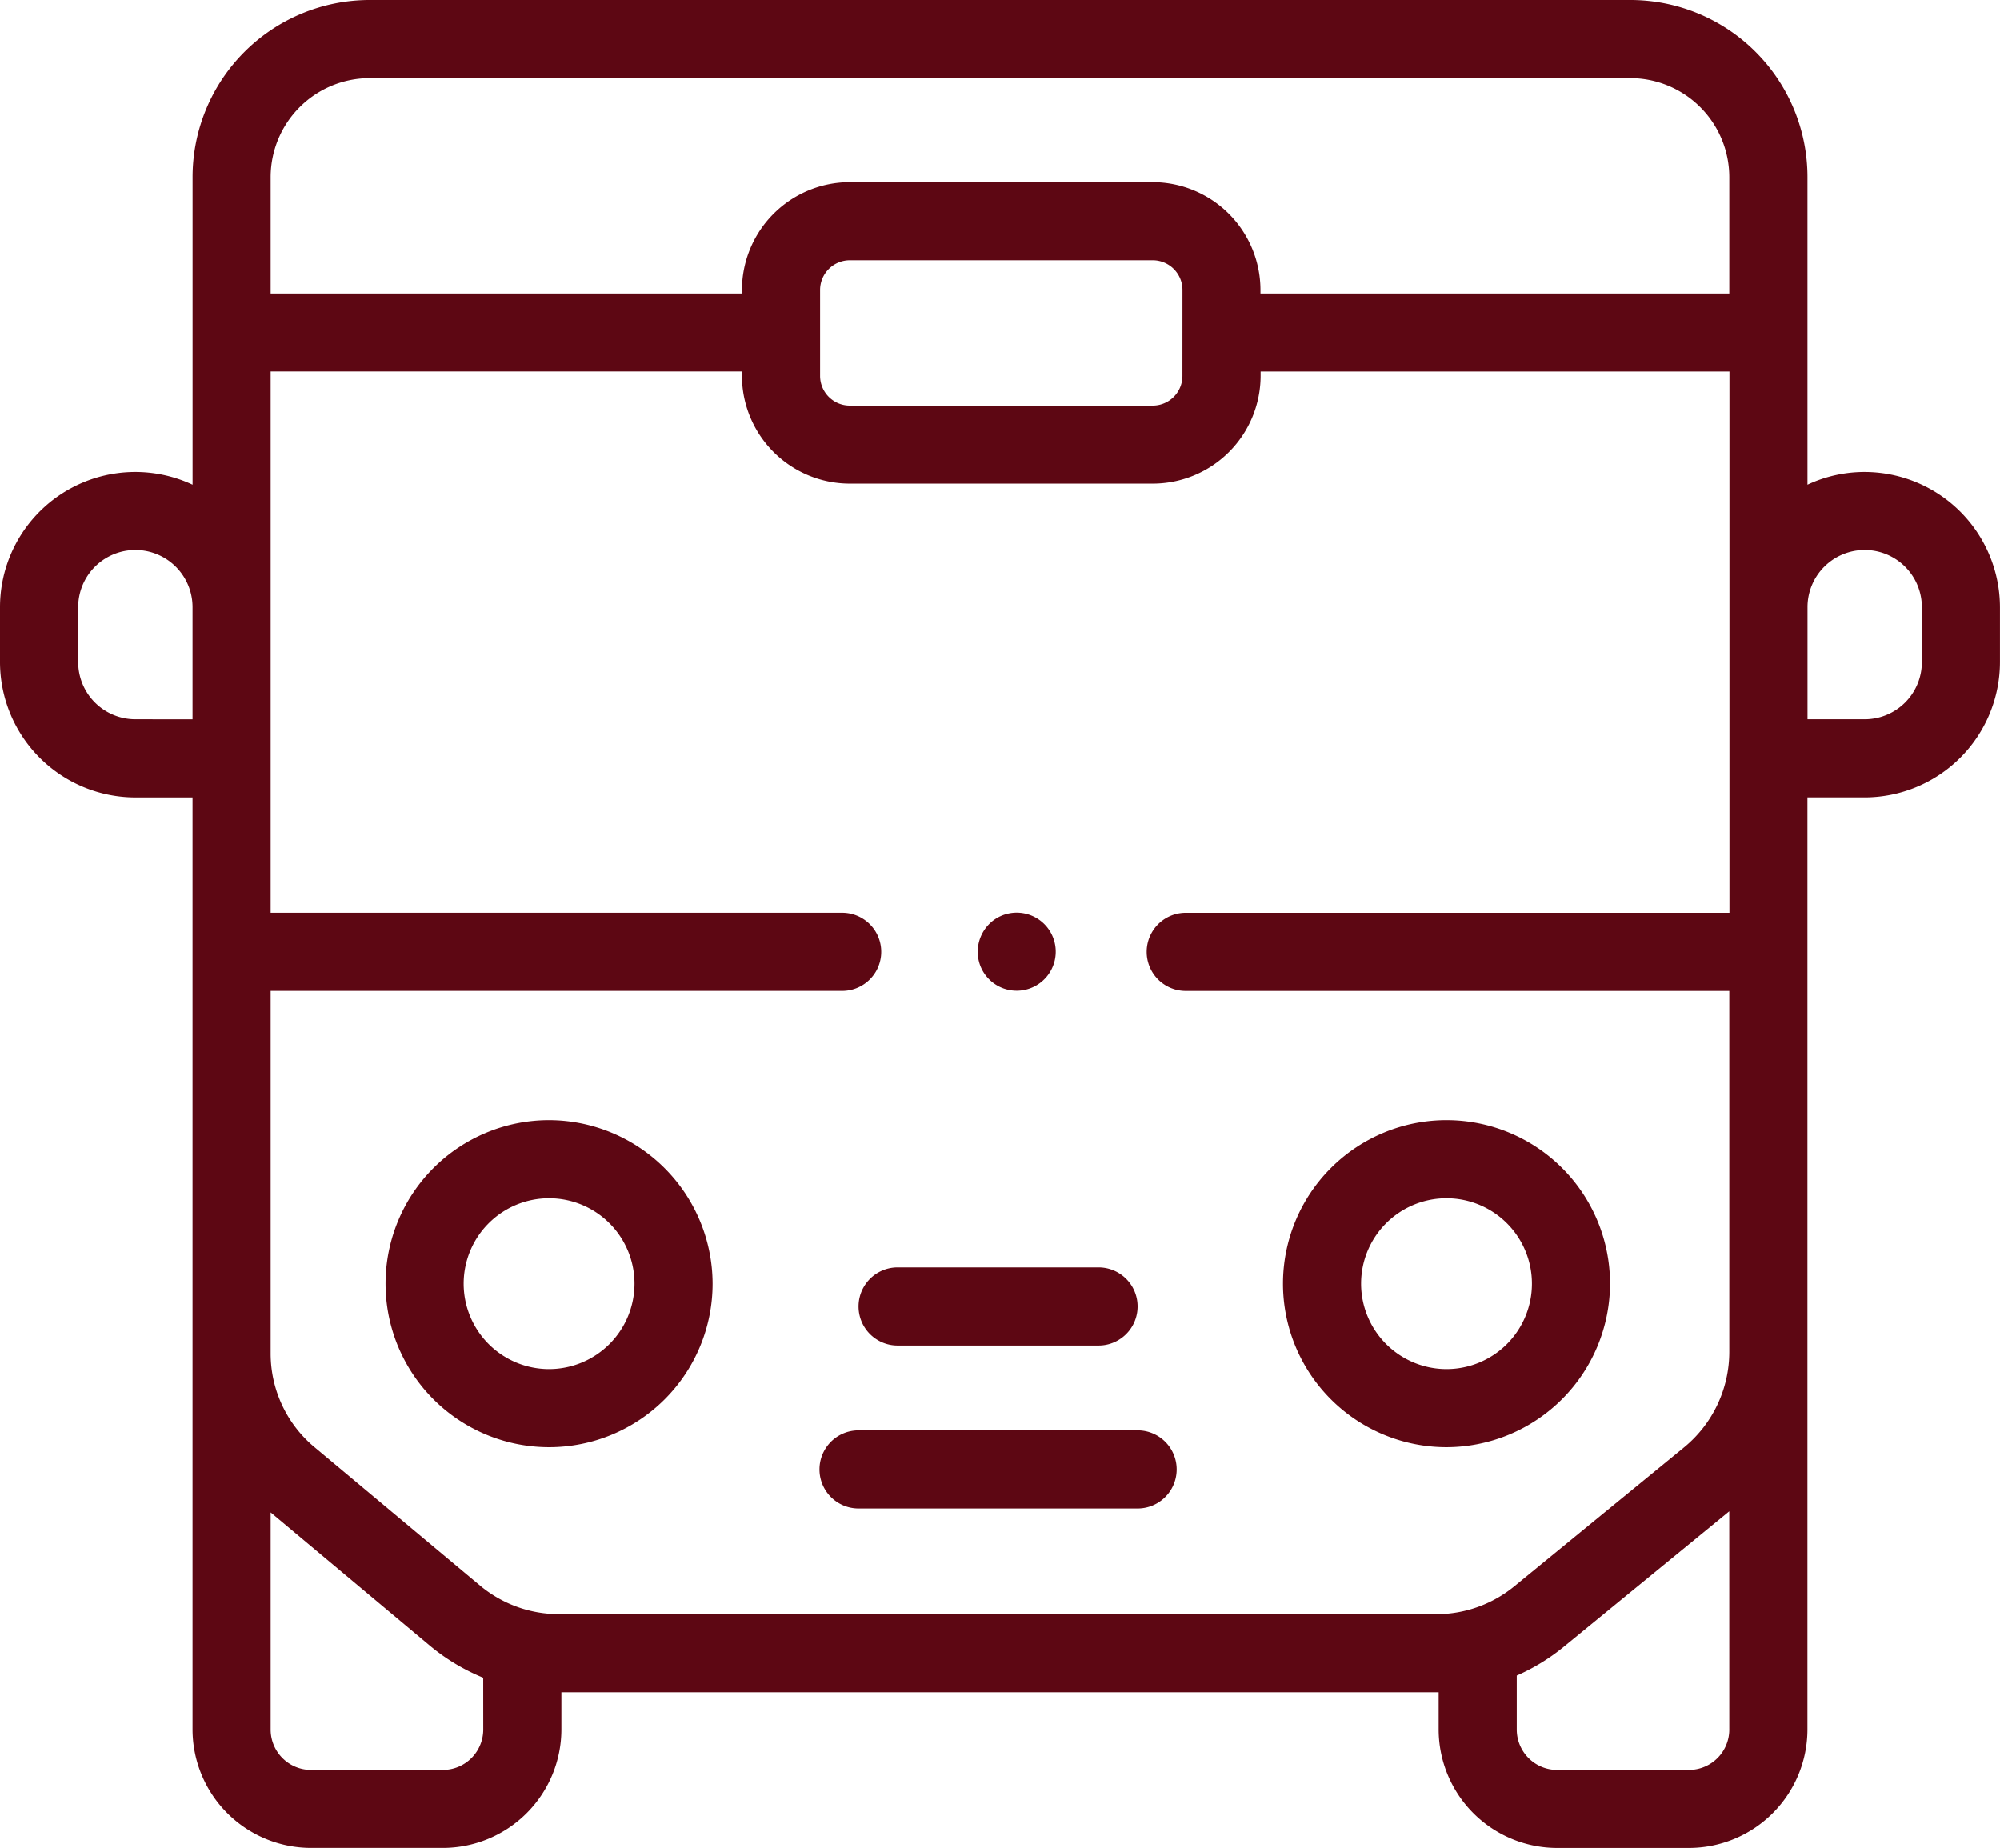
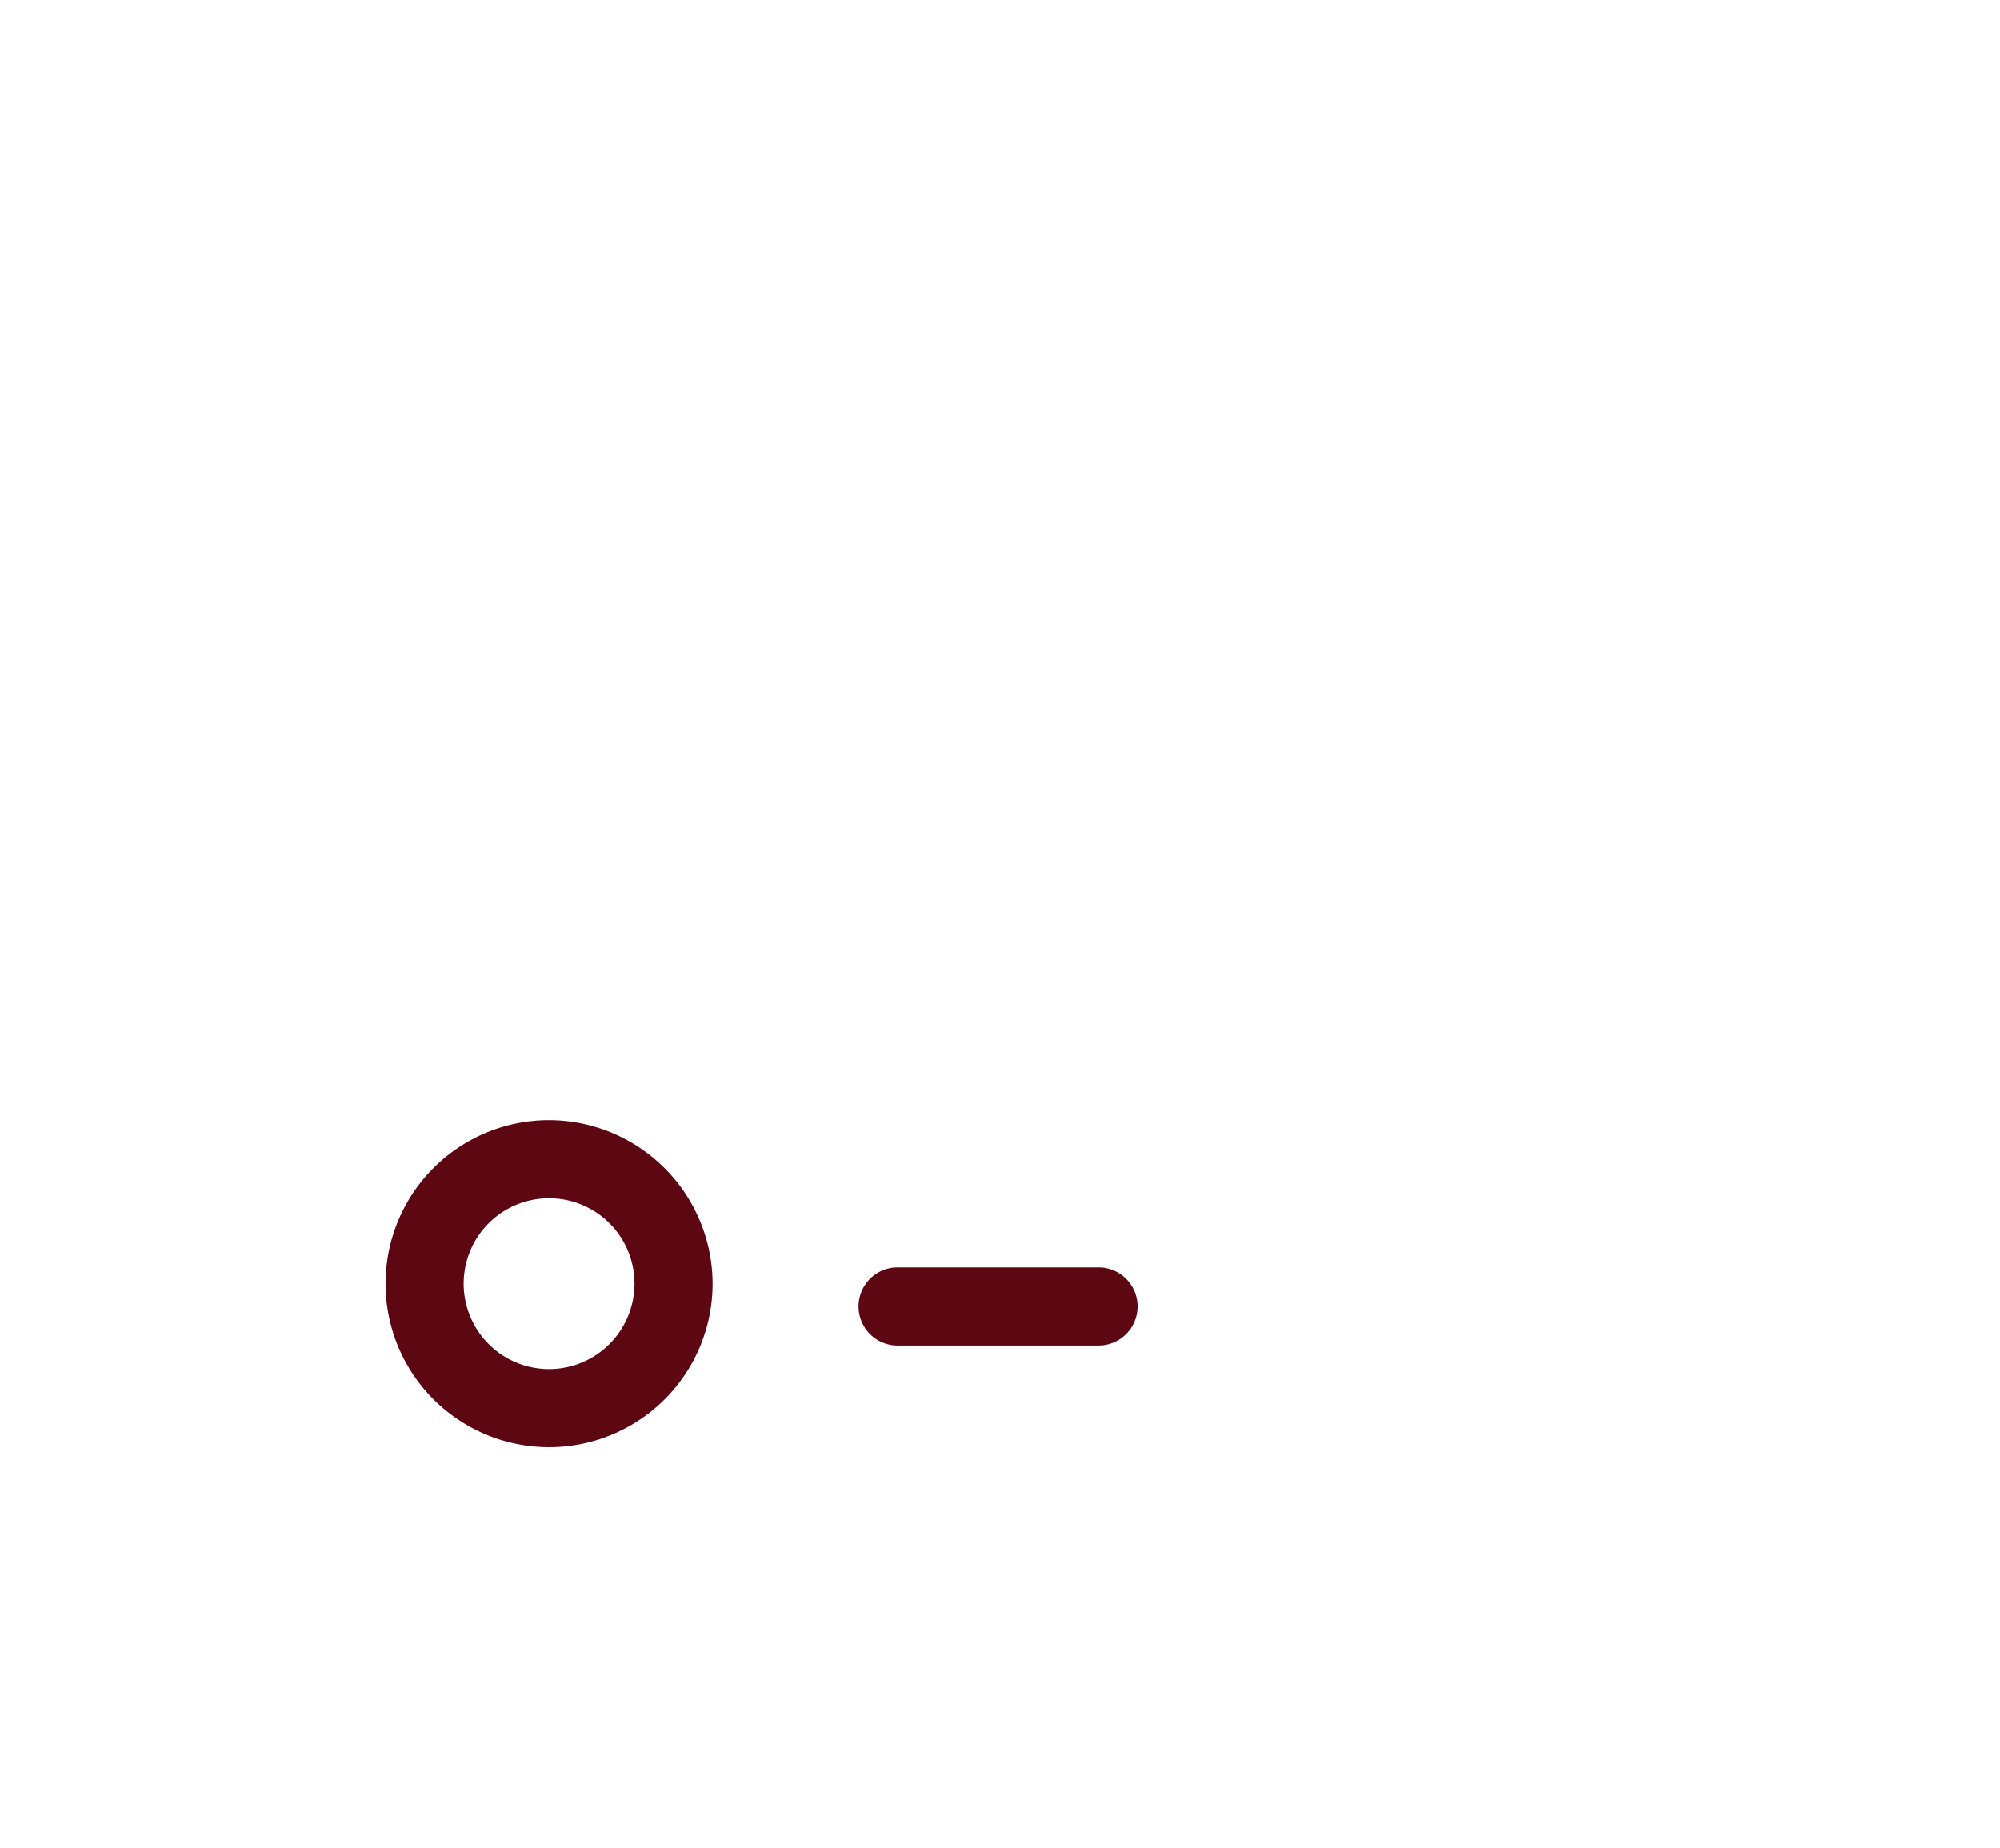
<svg xmlns="http://www.w3.org/2000/svg" id="transport" width="52.47" height="48.48" viewBox="0 0 52.47 48.48">
  <g id="Group_328" data-name="Group 328">
-     <path id="Path_222" data-name="Path 222" d="M48.919,31.848a3.528,3.528,0,0,0-1.5.334V24.108a4.647,4.647,0,0,0-4.642-4.642H9.694a4.647,4.647,0,0,0-4.642,4.642v8.074A3.549,3.549,0,0,0,0,35.4v1.436a3.555,3.555,0,0,0,3.551,3.551h1.5V64.837A3.112,3.112,0,0,0,8.16,67.946h3.459a3.112,3.112,0,0,0,3.109-3.109v-.974H37.743v.975a3.112,3.112,0,0,0,3.109,3.109h3.458a3.112,3.112,0,0,0,3.108-3.109V40.386h1.5a3.555,3.555,0,0,0,3.551-3.551V35.4A3.555,3.555,0,0,0,48.919,31.848ZM9.694,21.516H42.776a2.6,2.6,0,0,1,2.592,2.592v3.058h-12.3v-.092a2.832,2.832,0,0,0-2.829-2.829H22.294a2.832,2.832,0,0,0-2.829,2.829v.092H7.1V24.108A2.6,2.6,0,0,1,9.694,21.516Zm21.327,7.812a.78.78,0,0,1-.779.779H22.294a.78.78,0,0,1-.779-.779V28.19s0-.005,0-.008V27.073a.78.78,0,0,1,.779-.779h7.949a.78.78,0,0,1,.779.779ZM3.551,38.336a1.5,1.5,0,0,1-1.5-1.5V35.4a1.5,1.5,0,0,1,3-.01v2.947Zm9.127,26.5A1.06,1.06,0,0,1,11.619,65.9H8.16A1.06,1.06,0,0,1,7.1,64.837V59.144l4.182,3.5a5.337,5.337,0,0,0,1.395.837Zm1.976-3.023a3.228,3.228,0,0,1-2.056-.746L8.251,57.433A3.2,3.2,0,0,1,7.1,54.974V45.462H22.094a1.025,1.025,0,1,0,0-2.05H7.1v-14.2H19.465v.113a2.832,2.832,0,0,0,2.829,2.829h7.949a2.832,2.832,0,0,0,2.829-2.828v-.113h12.3v14.2H31.108a1.025,1.025,0,1,0,0,2.05h14.26v9.477a3.242,3.242,0,0,1-1.175,2.488L39.72,61.089a3.231,3.231,0,0,1-2.03.725Zm30.714,3.023A1.06,1.06,0,0,1,44.309,65.9H40.851a1.06,1.06,0,0,1-1.059-1.059V63.424a5.311,5.311,0,0,0,1.226-.749l4.349-3.56Zm5.052-28a1.5,1.5,0,0,1-1.5,1.5h-1.5V35.391a1.5,1.5,0,0,1,3,.008Z" transform="translate(0 -19.466)" fill="#5d0713" />
    <path id="Path_223" data-name="Path 223" d="M102.994,306.226a4.29,4.29,0,1,0,4.29,4.29A4.3,4.3,0,0,0,102.994,306.226Zm0,6.531a2.241,2.241,0,1,1,2.241-2.241A2.243,2.243,0,0,1,102.994,312.757Z" transform="translate(-88.589 -276.839)" fill="#5d0713" />
-     <path id="Path_224" data-name="Path 224" d="M337.018,310.516a4.29,4.29,0,1,0-4.29,4.29A4.3,4.3,0,0,0,337.018,310.516Zm-6.531,0a2.241,2.241,0,1,1,2.241,2.241A2.243,2.243,0,0,1,330.487,310.516Z" transform="translate(-294.779 -276.839)" fill="#5d0713" />
    <path id="Path_225" data-name="Path 225" d="M220.811,345.969h5.271a1.025,1.025,0,1,0,0-2.05h-5.271a1.025,1.025,0,1,0,0,2.05Z" transform="translate(-197.262 -310.669)" fill="#5d0713" />
-     <path id="Path_226" data-name="Path 226" d="M218.132,385.639h-7.321a1.025,1.025,0,1,0,0,2.05h7.321a1.025,1.025,0,0,0,0-2.05Z" transform="translate(-188.287 -348.114)" fill="#5d0713" />
-     <path id="Path_227" data-name="Path 227" d="M250.378,254.6a1.024,1.024,0,1,0,.336-1.214,1.032,1.032,0,0,0-.336,1.214Z" transform="translate(-224.651 -229.241)" fill="#5d0713" />
  </g>
</svg>